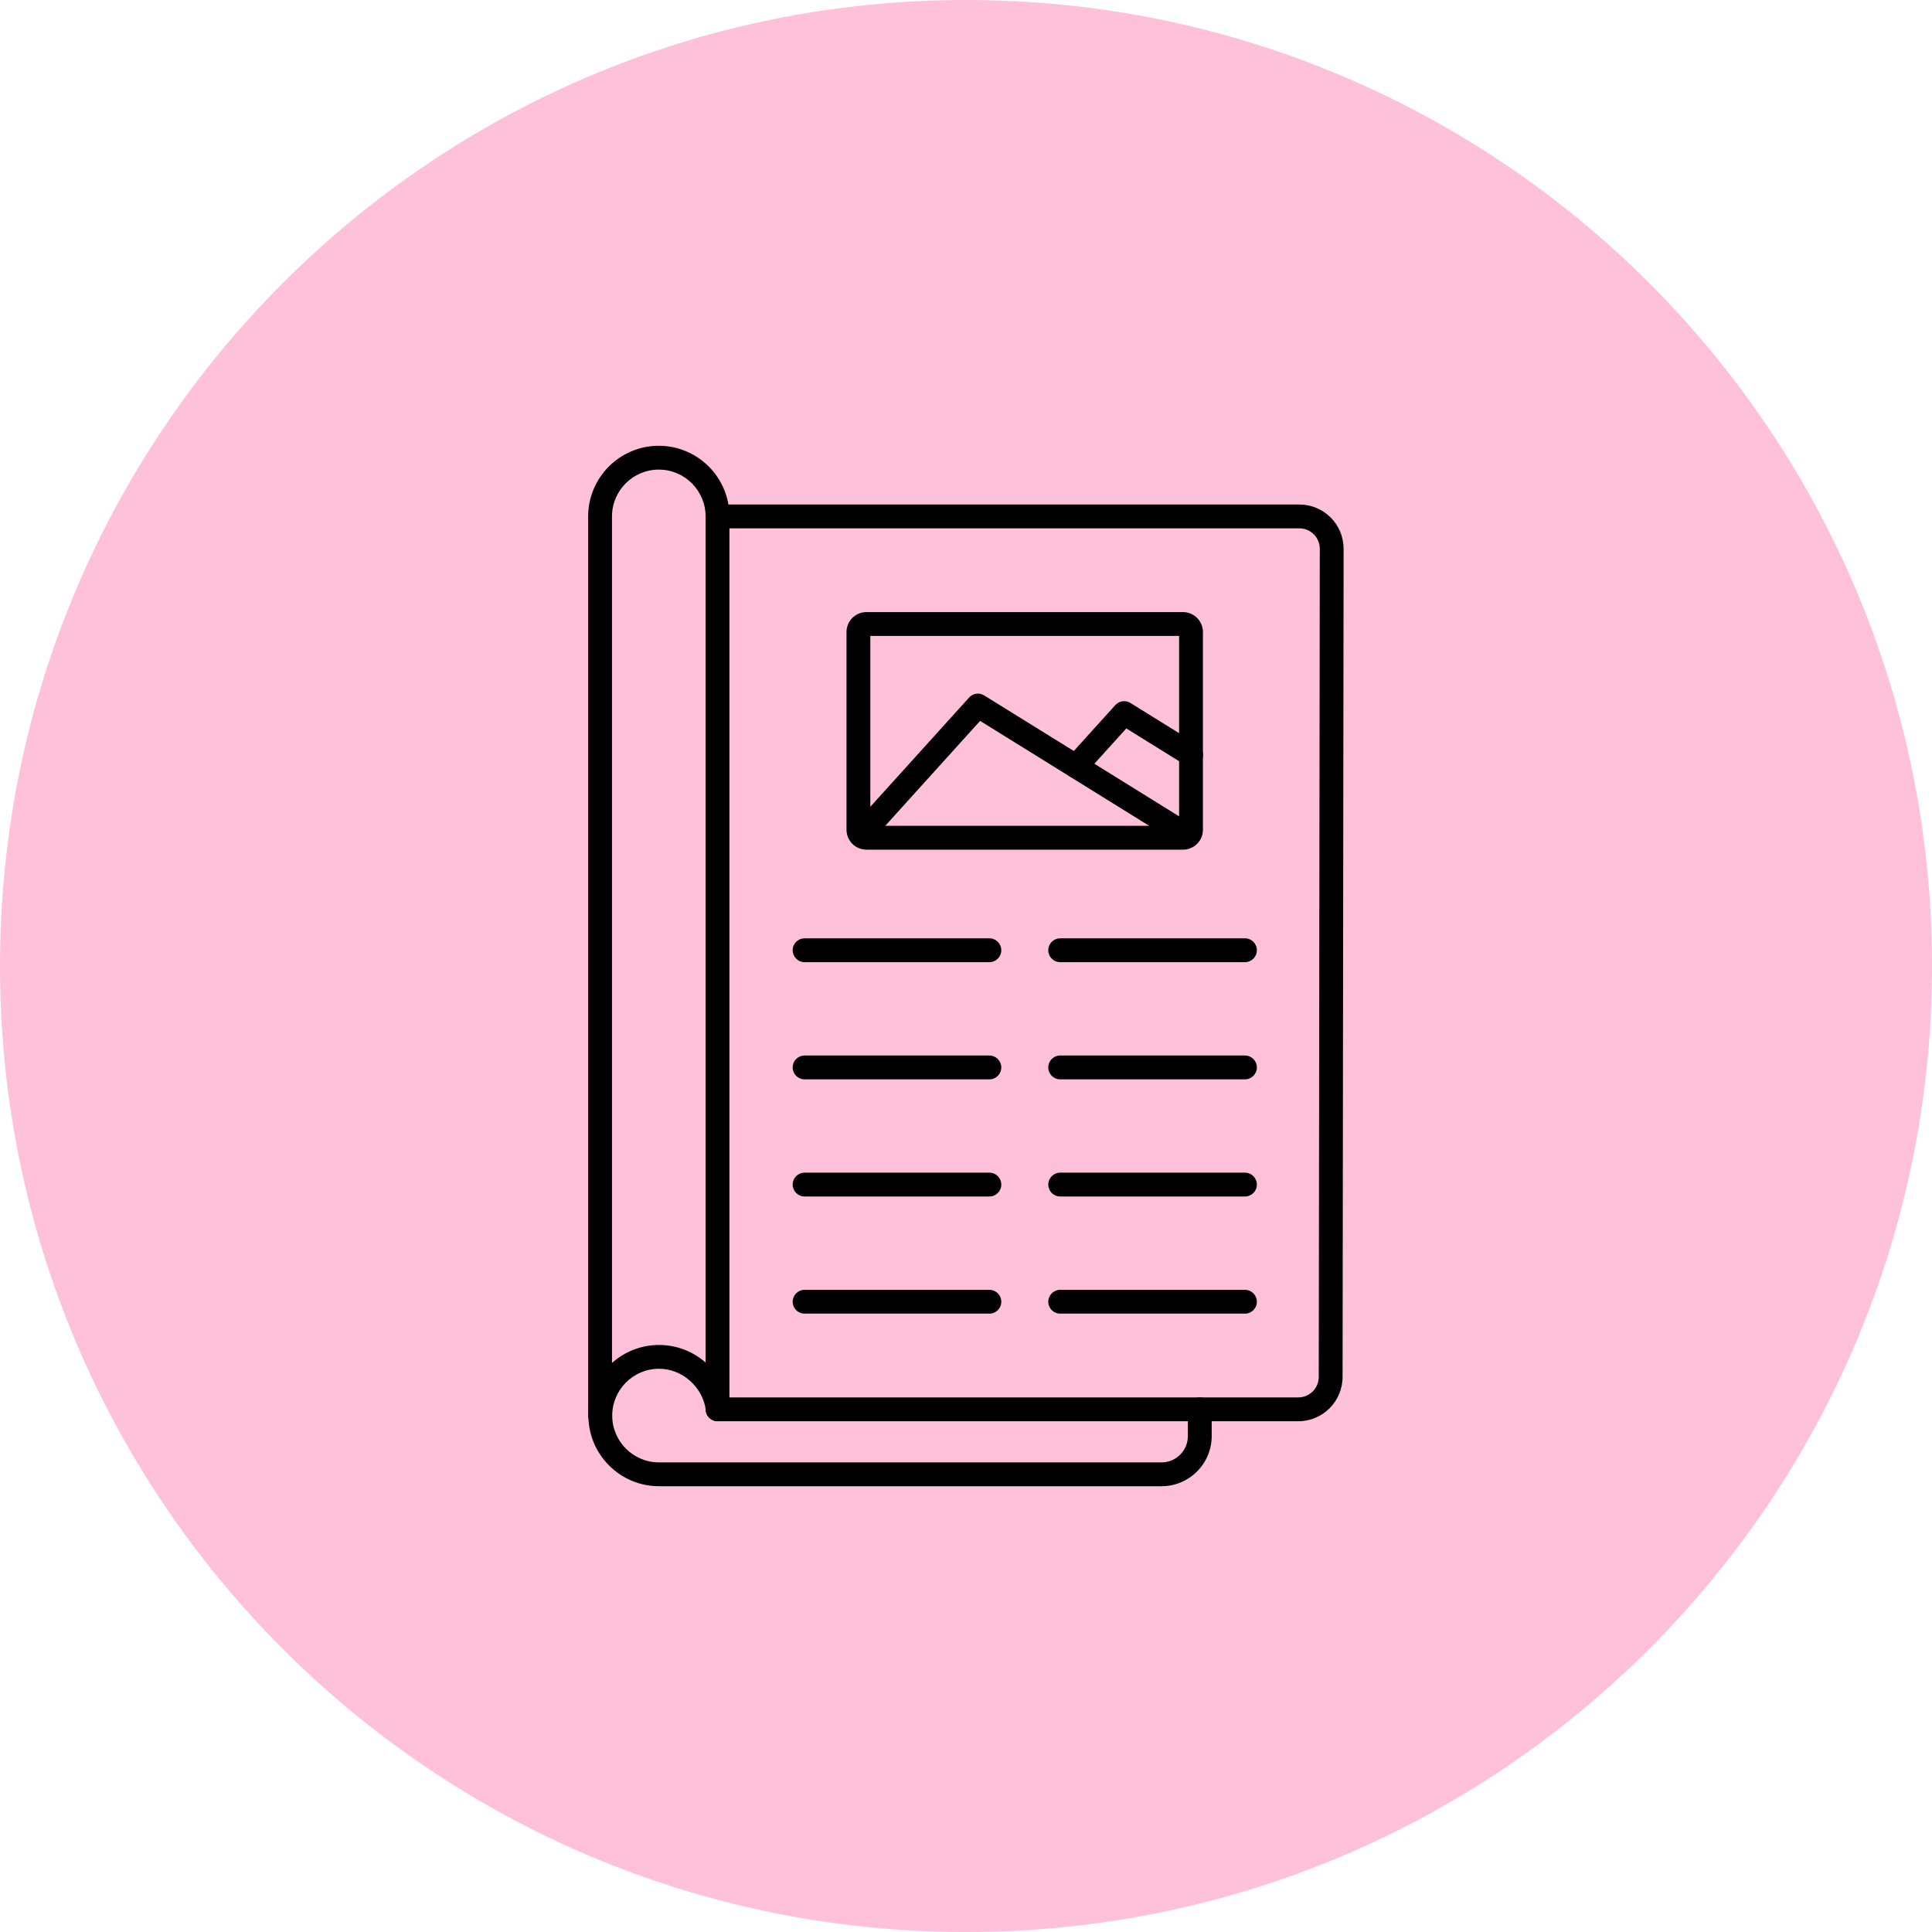
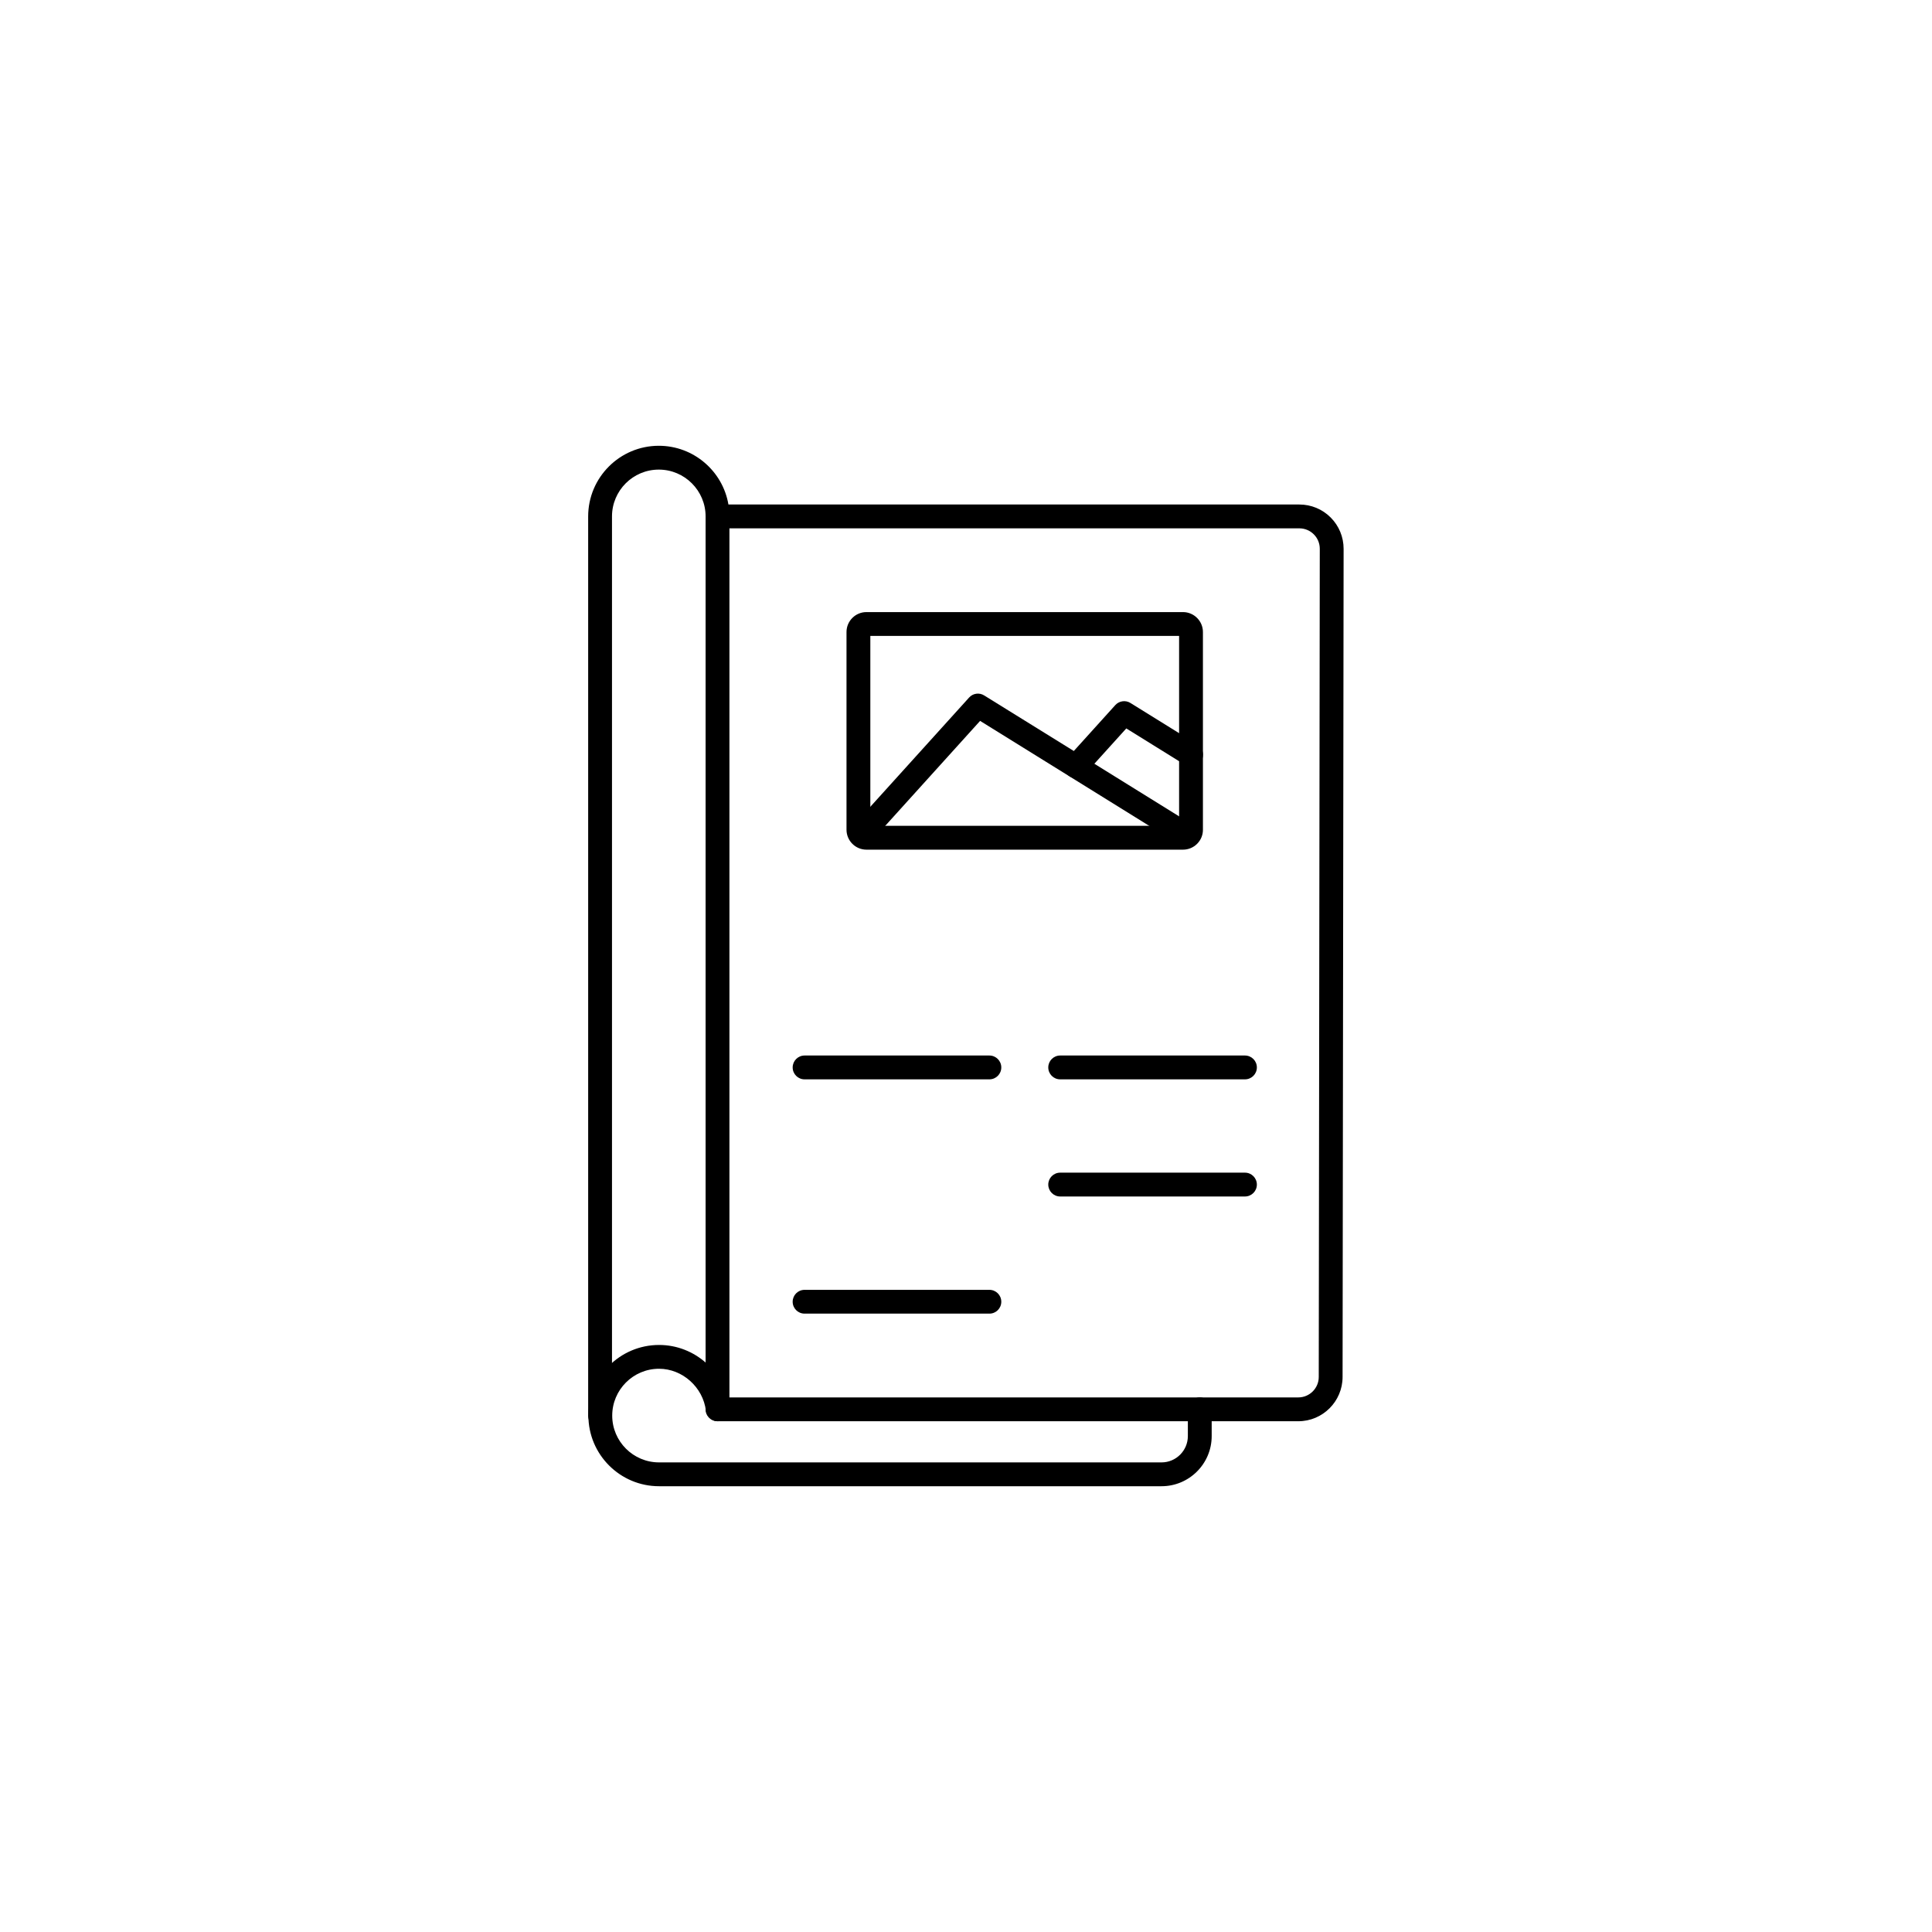
<svg xmlns="http://www.w3.org/2000/svg" width="60" height="60" viewBox="0 0 60 60" fill="none">
  <g clip-path="url(#clip0_1510_188)">
-     <path d="M30 60C46.569 60 60 46.569 60 30C60 13.431 46.569 0 30 0C13.431 0 0 13.431 0 30C0 46.569 13.431 60 30 60Z" fill="#FFC0D9" />
    <path fill-rule="evenodd" clip-rule="evenodd" d="M36.073 46.156H20.467C19.257 46.156 18.273 45.172 18.273 43.963C18.273 42.753 19.257 41.769 20.467 41.769C21.579 41.768 22.521 42.609 22.658 43.723C22.683 43.925 22.538 44.11 22.335 44.135C22.133 44.16 21.948 44.016 21.923 43.813C21.834 43.081 21.194 42.508 20.467 42.508C19.665 42.508 19.013 43.161 19.013 43.963C19.013 44.764 19.665 45.416 20.467 45.416H36.073C36.523 45.416 36.89 45.05 36.89 44.599L36.89 43.768C36.89 43.563 37.056 43.398 37.26 43.398C37.464 43.398 37.63 43.563 37.63 43.768V44.599C37.63 45.458 36.931 46.156 36.073 46.156Z" fill="black" />
    <path fill-rule="evenodd" clip-rule="evenodd" d="M22.653 43.398H40.32C40.669 43.398 40.955 43.113 40.955 42.764L40.987 17.044C40.987 16.874 40.921 16.714 40.801 16.594C40.681 16.474 40.521 16.408 40.352 16.408H22.653L22.653 43.398ZM18.636 44.332C18.431 44.332 18.266 44.167 18.266 43.962L18.266 16.038C18.266 14.828 19.25 13.844 20.46 13.844C21.543 13.844 22.446 14.633 22.622 15.668L40.352 15.668C40.719 15.668 41.065 15.811 41.325 16.071C41.584 16.331 41.727 16.677 41.727 17.045L41.695 42.764C41.694 43.522 41.077 44.138 40.32 44.138L22.283 44.138C22.079 44.138 21.913 43.972 21.913 43.768L21.913 16.038C21.913 15.236 21.261 14.584 20.46 14.584C19.657 14.584 19.006 15.236 19.006 16.038L19.006 43.962C19.006 44.166 18.84 44.332 18.636 44.332Z" fill="black" />
    <path fill-rule="evenodd" clip-rule="evenodd" d="M27.029 25.647H36.618V19.749H27.029V25.647ZM36.618 25.769C36.618 25.769 36.618 25.768 36.618 25.769ZM36.739 26.387H26.908C26.567 26.387 26.289 26.109 26.289 25.768L26.289 19.628C26.289 19.286 26.567 19.009 26.908 19.009L36.739 19.009C37.08 19.009 37.358 19.287 37.358 19.628L37.358 25.768C37.359 25.932 37.295 26.087 37.178 26.205C37.061 26.322 36.905 26.387 36.739 26.387Z" fill="black" />
    <path fill-rule="evenodd" clip-rule="evenodd" d="M36.875 26.316C36.805 26.316 36.736 26.297 36.678 26.261L33.218 24.113L30.438 22.388L27.02 26.169C26.882 26.321 26.648 26.333 26.497 26.196C26.345 26.059 26.334 25.825 26.47 25.673L30.096 21.663C30.215 21.53 30.413 21.502 30.564 21.597L33.608 23.484L37.059 25.626C37.169 25.69 37.244 25.81 37.244 25.946C37.244 26.151 37.079 26.316 36.875 26.316Z" fill="black" />
    <path fill-rule="evenodd" clip-rule="evenodd" d="M33.417 24.168C33.328 24.168 33.239 24.137 33.169 24.073C33.017 23.936 33.005 23.702 33.143 23.55L34.637 21.897C34.757 21.765 34.955 21.737 35.106 21.831L37.187 23.122C37.36 23.23 37.413 23.458 37.305 23.631C37.198 23.805 36.97 23.858 36.796 23.75L34.978 22.622L33.691 24.046C33.618 24.127 33.518 24.168 33.417 24.168Z" fill="black" />
-     <path fill-rule="evenodd" clip-rule="evenodd" d="M30.726 29.881H24.987C24.782 29.881 24.617 29.715 24.617 29.511C24.617 29.306 24.782 29.141 24.987 29.141H30.726C30.931 29.141 31.096 29.306 31.096 29.511C31.096 29.715 30.931 29.881 30.726 29.881Z" fill="black" />
-     <path fill-rule="evenodd" clip-rule="evenodd" d="M38.663 29.881H32.925C32.72 29.881 32.555 29.715 32.555 29.511C32.555 29.306 32.72 29.141 32.925 29.141H38.663C38.868 29.141 39.033 29.306 39.033 29.511C39.033 29.715 38.868 29.881 38.663 29.881Z" fill="black" />
    <path fill-rule="evenodd" clip-rule="evenodd" d="M30.726 33.52H24.987C24.782 33.52 24.617 33.355 24.617 33.15C24.617 32.946 24.782 32.78 24.987 32.78L30.726 32.78C30.931 32.78 31.096 32.946 31.096 33.15C31.096 33.355 30.931 33.52 30.726 33.52Z" fill="black" />
    <path fill-rule="evenodd" clip-rule="evenodd" d="M38.663 33.52H32.925C32.72 33.52 32.555 33.355 32.555 33.15C32.555 32.946 32.72 32.78 32.925 32.78L38.663 32.78C38.868 32.78 39.033 32.946 39.033 33.15C39.033 33.355 38.868 33.52 38.663 33.52Z" fill="black" />
-     <path fill-rule="evenodd" clip-rule="evenodd" d="M30.726 37.158H24.987C24.782 37.158 24.617 36.992 24.617 36.788C24.617 36.584 24.782 36.418 24.987 36.418L30.726 36.418C30.931 36.418 31.096 36.584 31.096 36.788C31.096 36.992 30.931 37.158 30.726 37.158Z" fill="black" />
    <path fill-rule="evenodd" clip-rule="evenodd" d="M38.663 37.158H32.925C32.72 37.158 32.555 36.992 32.555 36.788C32.555 36.584 32.72 36.418 32.925 36.418L38.663 36.418C38.868 36.418 39.033 36.584 39.033 36.788C39.033 36.992 38.868 37.158 38.663 37.158Z" fill="black" />
    <path fill-rule="evenodd" clip-rule="evenodd" d="M30.726 40.796H24.987C24.782 40.796 24.617 40.631 24.617 40.427C24.617 40.222 24.782 40.057 24.987 40.057L30.726 40.057C30.931 40.057 31.096 40.222 31.096 40.427C31.096 40.631 30.931 40.797 30.726 40.796Z" fill="black" />
-     <path fill-rule="evenodd" clip-rule="evenodd" d="M38.663 40.796H32.925C32.72 40.796 32.555 40.631 32.555 40.427C32.555 40.222 32.72 40.057 32.925 40.057L38.663 40.057C38.868 40.057 39.033 40.222 39.033 40.427C39.033 40.631 38.868 40.797 38.663 40.796Z" fill="black" />
  </g>
  <defs>
    <clipPath id="clip0_1510_188">
      <rect width="60" height="60" fill="white" />
    </clipPath>
  </defs>
</svg>